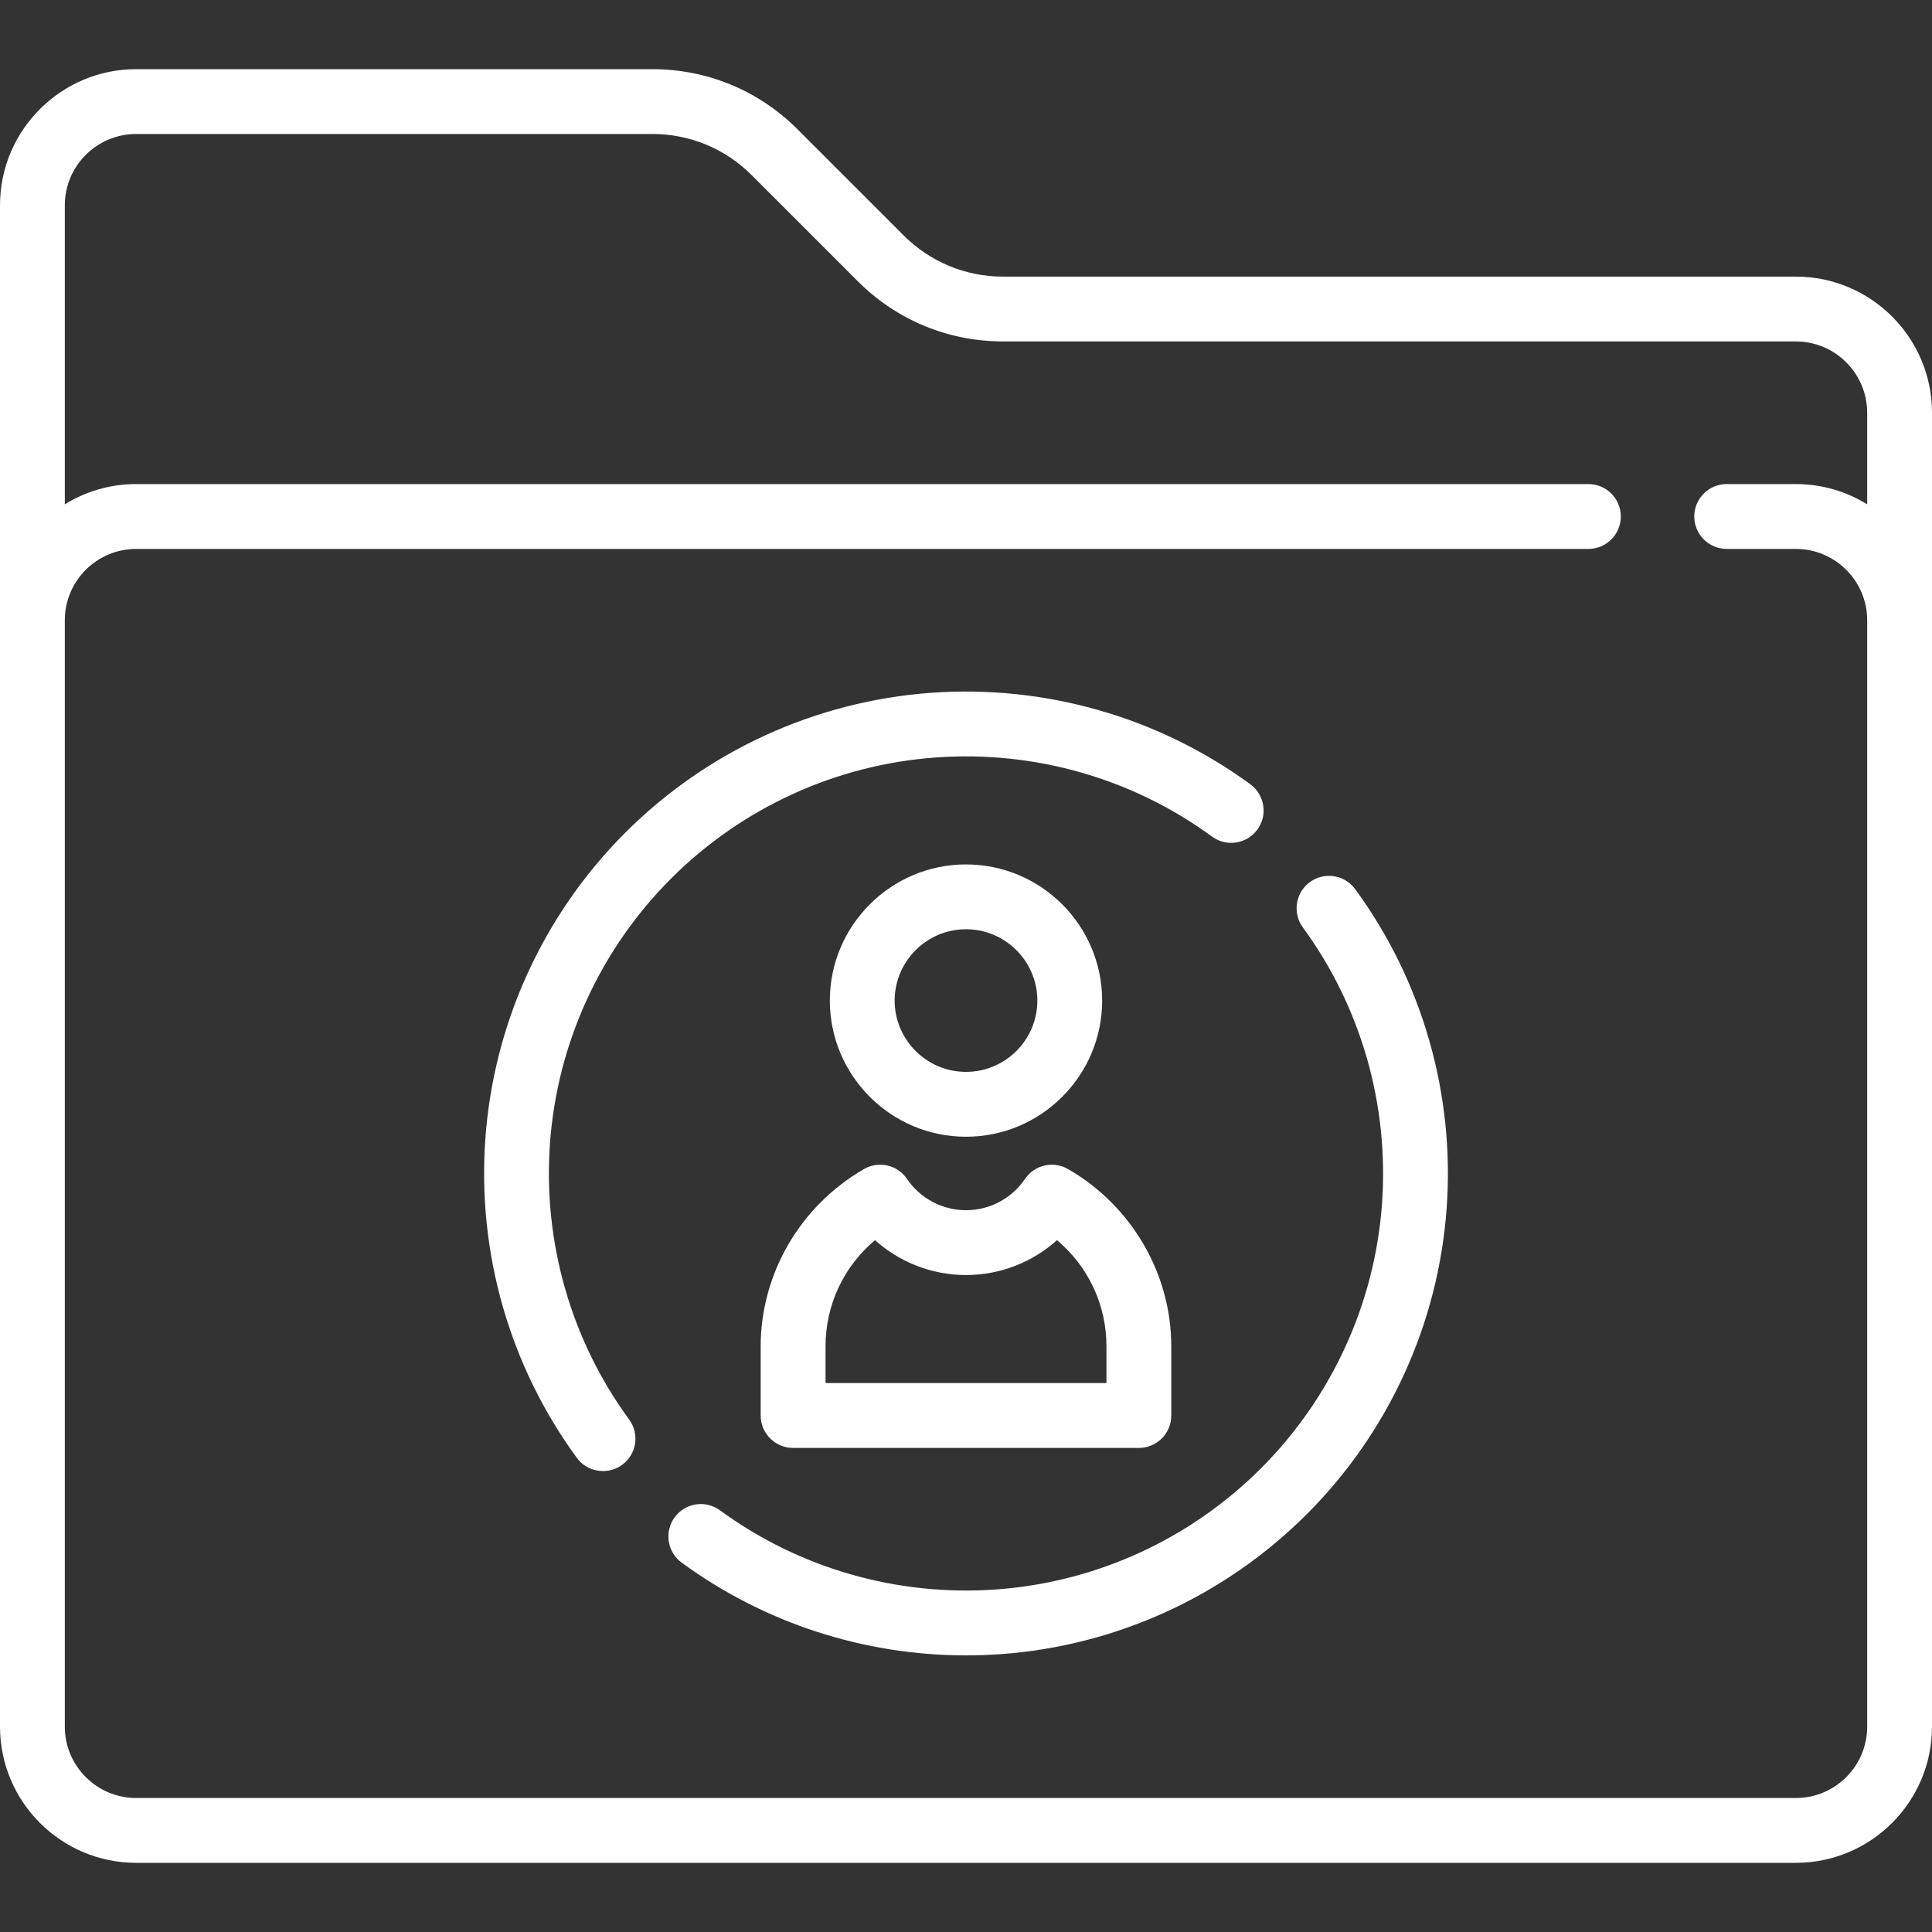
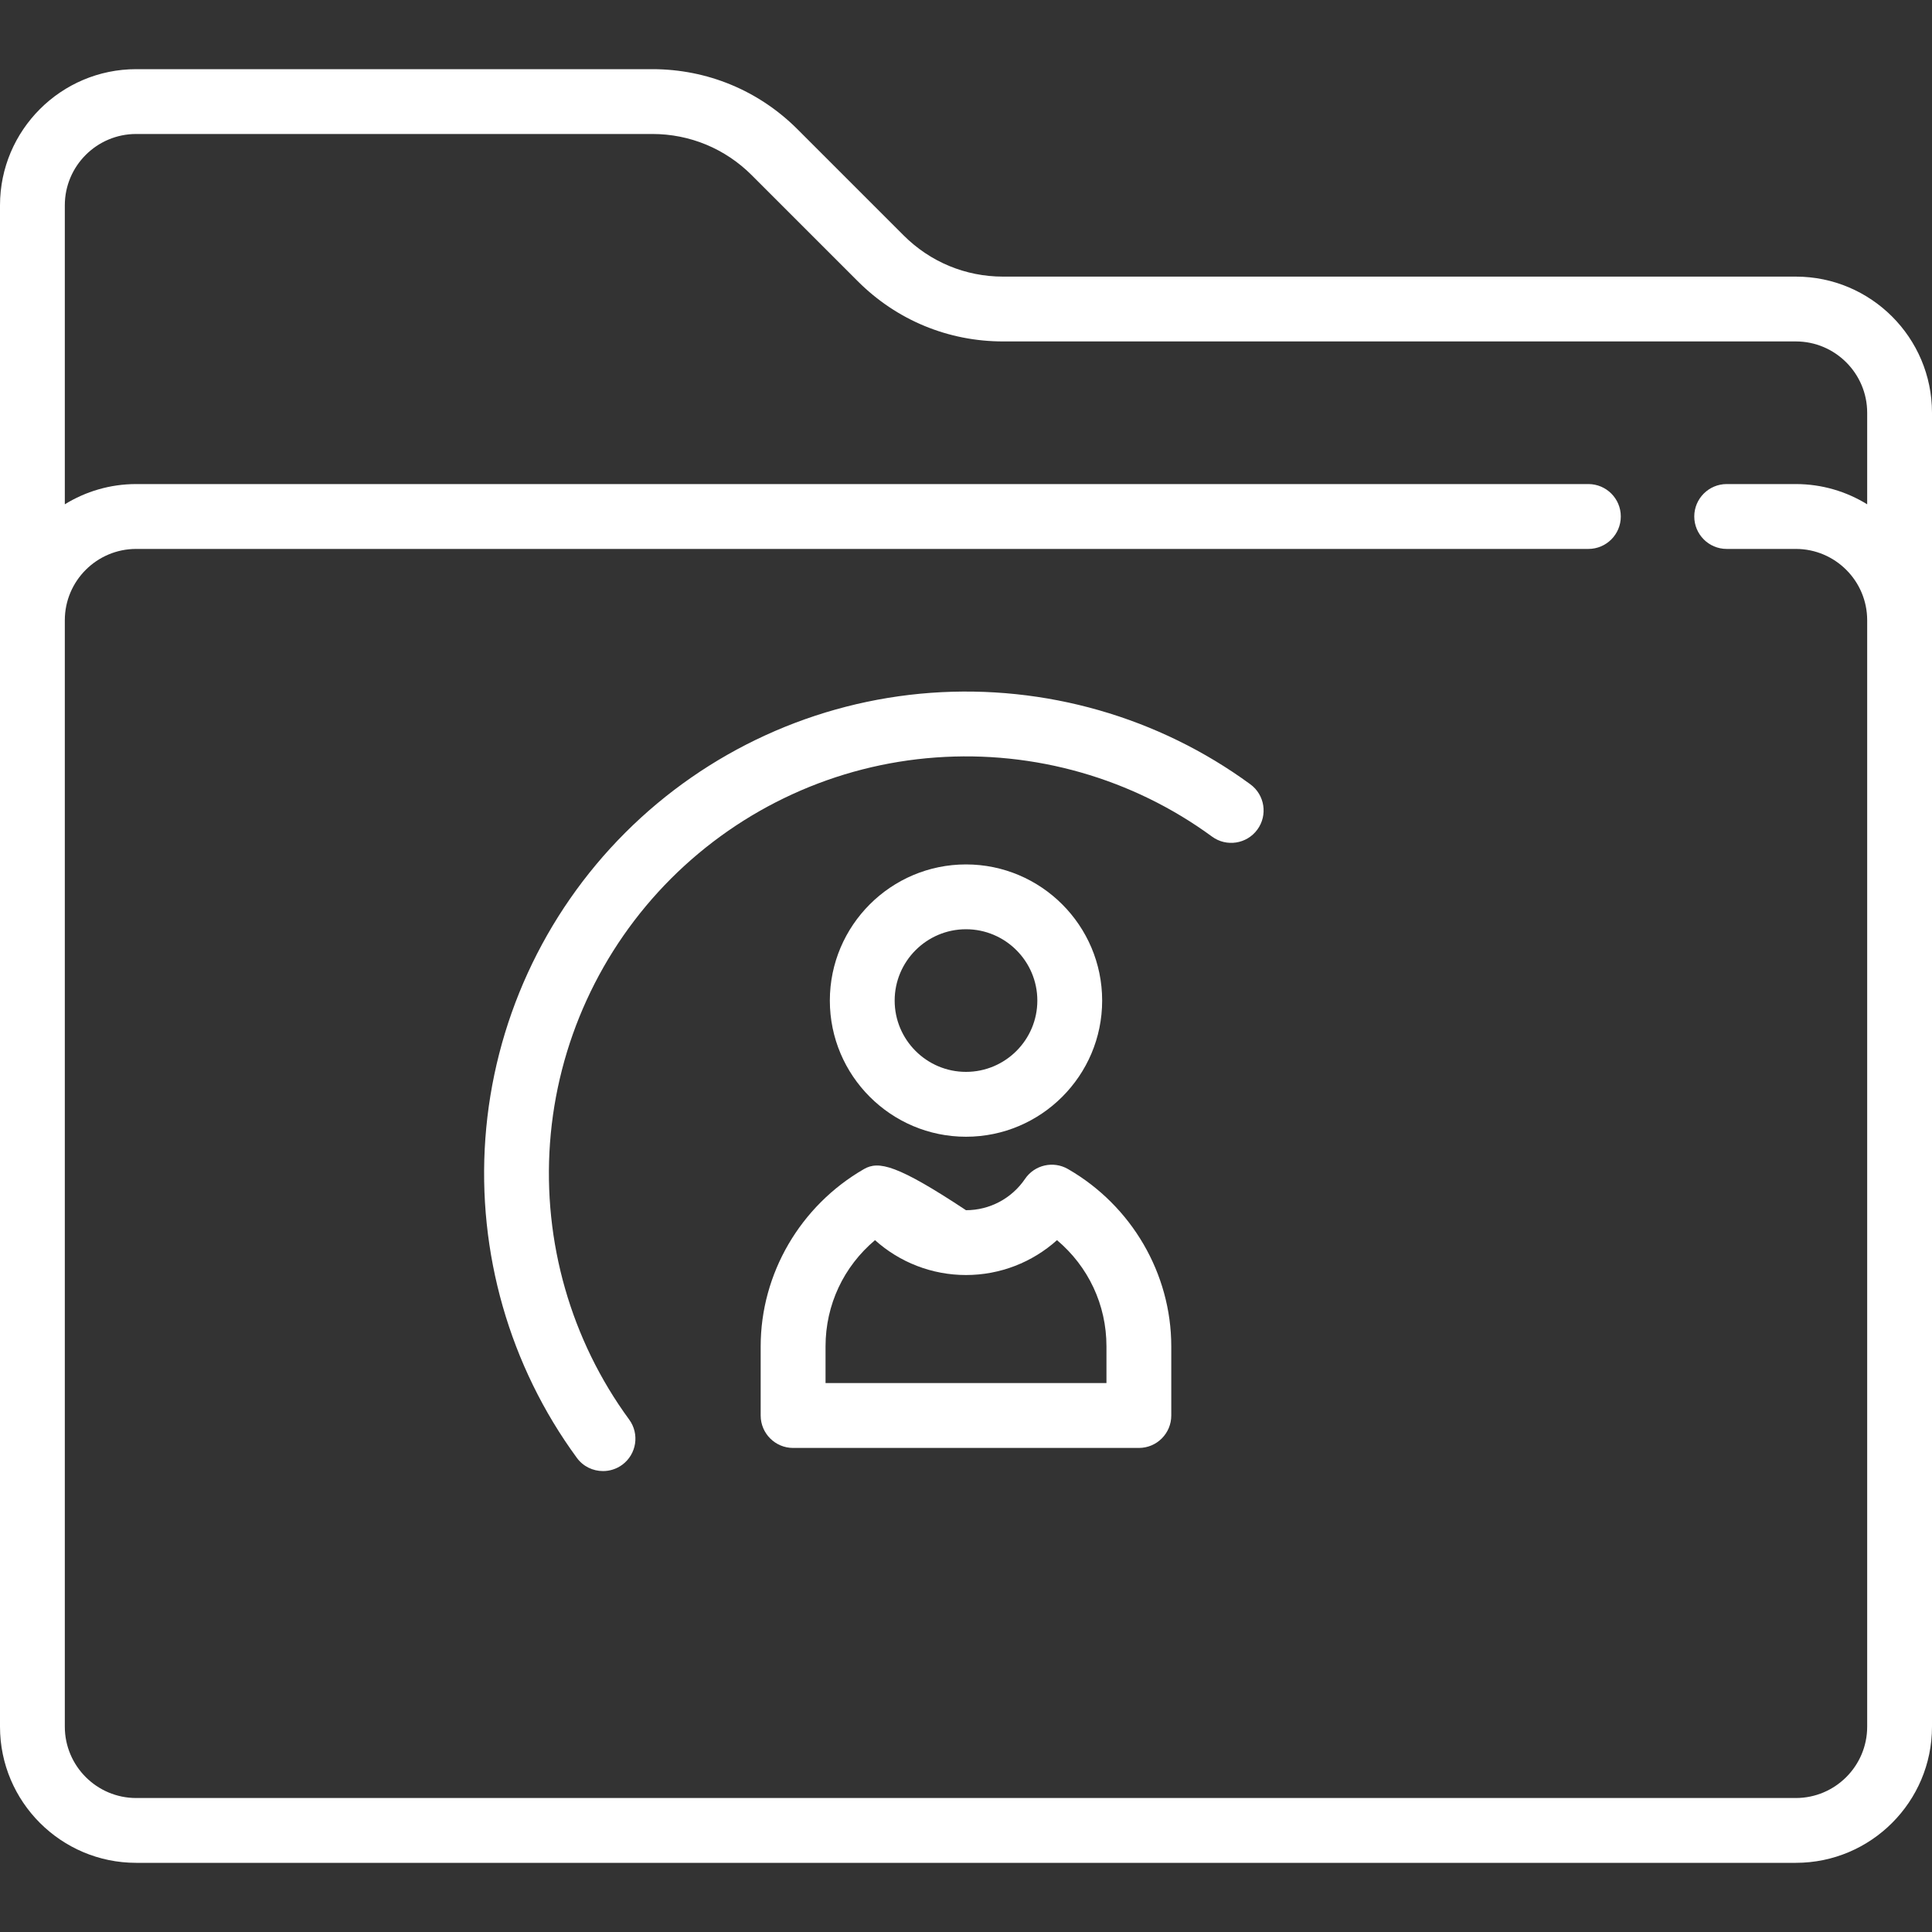
<svg xmlns="http://www.w3.org/2000/svg" width="40" height="40" viewBox="0 0 40 40" fill="none">
  <rect x="0" y="0" width="40" height="40" fill="#333333" stroke="none" />
  <g clip-path="url(#clip0)">
    <path d="M37.181 5.727H20.767C19.99 5.727 19.26 5.424 18.71 4.875L16.512 2.677C15.709 1.874 14.642 1.432 13.506 1.432H2.819C1.265 1.432 0 2.696 0 4.25V35.749C0 37.304 1.265 38.568 2.819 38.568H37.181C38.736 38.568 40 37.304 40 35.749V8.546C40 6.991 38.736 5.727 37.181 5.727ZM38.658 10.441C38.228 10.176 37.722 10.022 37.181 10.022H35.749C35.379 10.022 35.078 10.323 35.078 10.693C35.078 11.064 35.379 11.365 35.749 11.365H37.181C37.995 11.365 38.658 12.027 38.658 12.841V35.749C38.658 36.563 37.995 37.226 37.181 37.226H2.819C2.005 37.226 1.342 36.563 1.342 35.749V12.841C1.342 12.027 2.005 11.365 2.819 11.365H32.886C33.257 11.365 33.557 11.064 33.557 10.693C33.557 10.323 33.257 10.022 32.886 10.022H2.819C2.278 10.022 1.772 10.176 1.342 10.441V4.25C1.342 3.436 2.005 2.774 2.819 2.774H13.506C14.283 2.774 15.013 3.077 15.563 3.626L17.761 5.824C18.564 6.627 19.631 7.069 20.767 7.069H37.181C37.995 7.069 38.658 7.732 38.658 8.546V10.441H38.658Z" fill="white" />
    <path d="M20 17.897C18.446 17.897 17.181 19.162 17.181 20.716C17.181 22.27 18.446 23.535 20 23.535C21.554 23.535 22.819 22.27 22.819 20.716C22.819 19.162 21.554 17.897 20 17.897ZM20 22.192C19.186 22.192 18.523 21.53 18.523 20.716C18.523 19.902 19.186 19.239 20 19.239C20.814 19.239 21.477 19.902 21.477 20.716C21.477 21.53 20.814 22.192 20 22.192Z" fill="white" />
-     <path d="M22.112 24.204C21.808 24.028 21.419 24.117 21.222 24.408C20.946 24.814 20.489 25.056 20 25.056C19.511 25.056 19.054 24.814 18.778 24.408C18.58 24.117 18.192 24.028 17.888 24.204C16.569 24.964 15.749 26.371 15.749 27.875V29.307C15.749 29.677 16.05 29.978 16.42 29.978H23.579C23.95 29.978 24.25 29.677 24.25 29.307V27.875C24.25 26.371 23.431 24.964 22.112 24.204ZM22.908 28.635H17.092V27.875C17.092 27.014 17.467 26.223 18.116 25.676C18.628 26.136 19.296 26.398 20 26.398C20.704 26.398 21.372 26.136 21.884 25.676C22.533 26.223 22.908 27.014 22.908 27.875V28.635Z" fill="white" />
+     <path d="M22.112 24.204C21.808 24.028 21.419 24.117 21.222 24.408C20.946 24.814 20.489 25.056 20 25.056C18.58 24.117 18.192 24.028 17.888 24.204C16.569 24.964 15.749 26.371 15.749 27.875V29.307C15.749 29.677 16.05 29.978 16.42 29.978H23.579C23.95 29.978 24.25 29.677 24.25 29.307V27.875C24.25 26.371 23.431 24.964 22.112 24.204ZM22.908 28.635H17.092V27.875C17.092 27.014 17.467 26.223 18.116 25.676C18.628 26.136 19.296 26.398 20 26.398C20.704 26.398 21.372 26.136 21.884 25.676C22.533 26.223 22.908 27.014 22.908 27.875V28.635Z" fill="white" />
    <path d="M25.887 16.238C23.986 14.846 21.638 14.173 19.275 14.344C16.888 14.517 14.639 15.546 12.945 17.24C11.25 18.935 10.222 21.183 10.049 23.571C9.878 25.933 10.55 28.282 11.943 30.183C12.074 30.363 12.278 30.457 12.485 30.457C12.623 30.457 12.761 30.415 12.881 30.328C13.18 30.109 13.245 29.689 13.026 29.39C11.821 27.745 11.239 25.713 11.387 23.667C11.537 21.602 12.427 19.656 13.894 18.189C15.361 16.723 17.306 15.832 19.372 15.683C21.417 15.534 23.45 16.116 25.094 17.321C25.393 17.54 25.813 17.475 26.032 17.176C26.251 16.877 26.186 16.457 25.887 16.238Z" fill="white" />
-     <path d="M28.057 18.408C27.838 18.109 27.418 18.044 27.119 18.263C26.82 18.482 26.756 18.902 26.974 19.201C28.179 20.846 28.761 22.878 28.613 24.923C28.463 26.989 27.573 28.934 26.106 30.401C24.64 31.868 22.694 32.758 20.628 32.908C18.582 33.055 16.55 32.474 14.906 31.269C14.607 31.05 14.187 31.115 13.968 31.414C13.749 31.713 13.814 32.133 14.113 32.352C15.82 33.603 17.887 34.273 20.002 34.273C20.242 34.273 20.483 34.264 20.725 34.247C23.112 34.074 25.36 33.045 27.055 31.35C28.75 29.656 29.778 27.408 29.951 25.02C30.123 22.657 29.45 20.309 28.057 18.408Z" fill="white" />
  </g>
  <defs>
    <clipPath id="clip0">
      <rect width="40" height="40" fill="white" />
    </clipPath>
  </defs>
</svg>